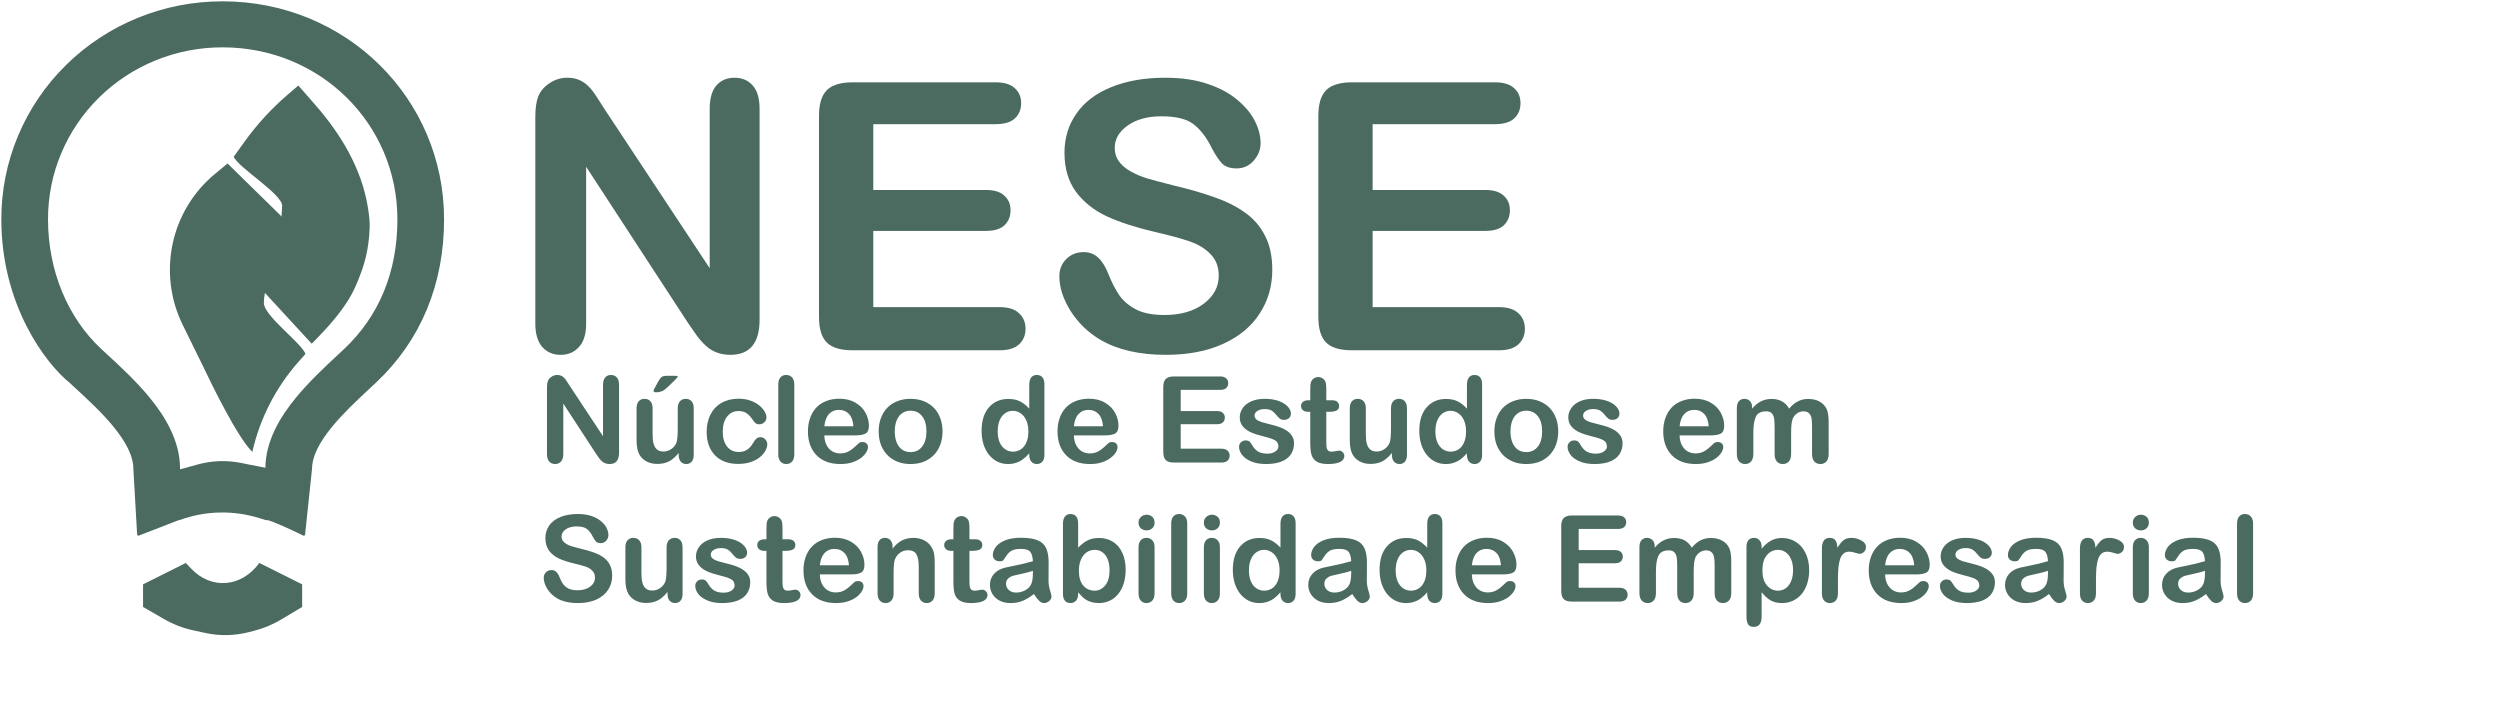
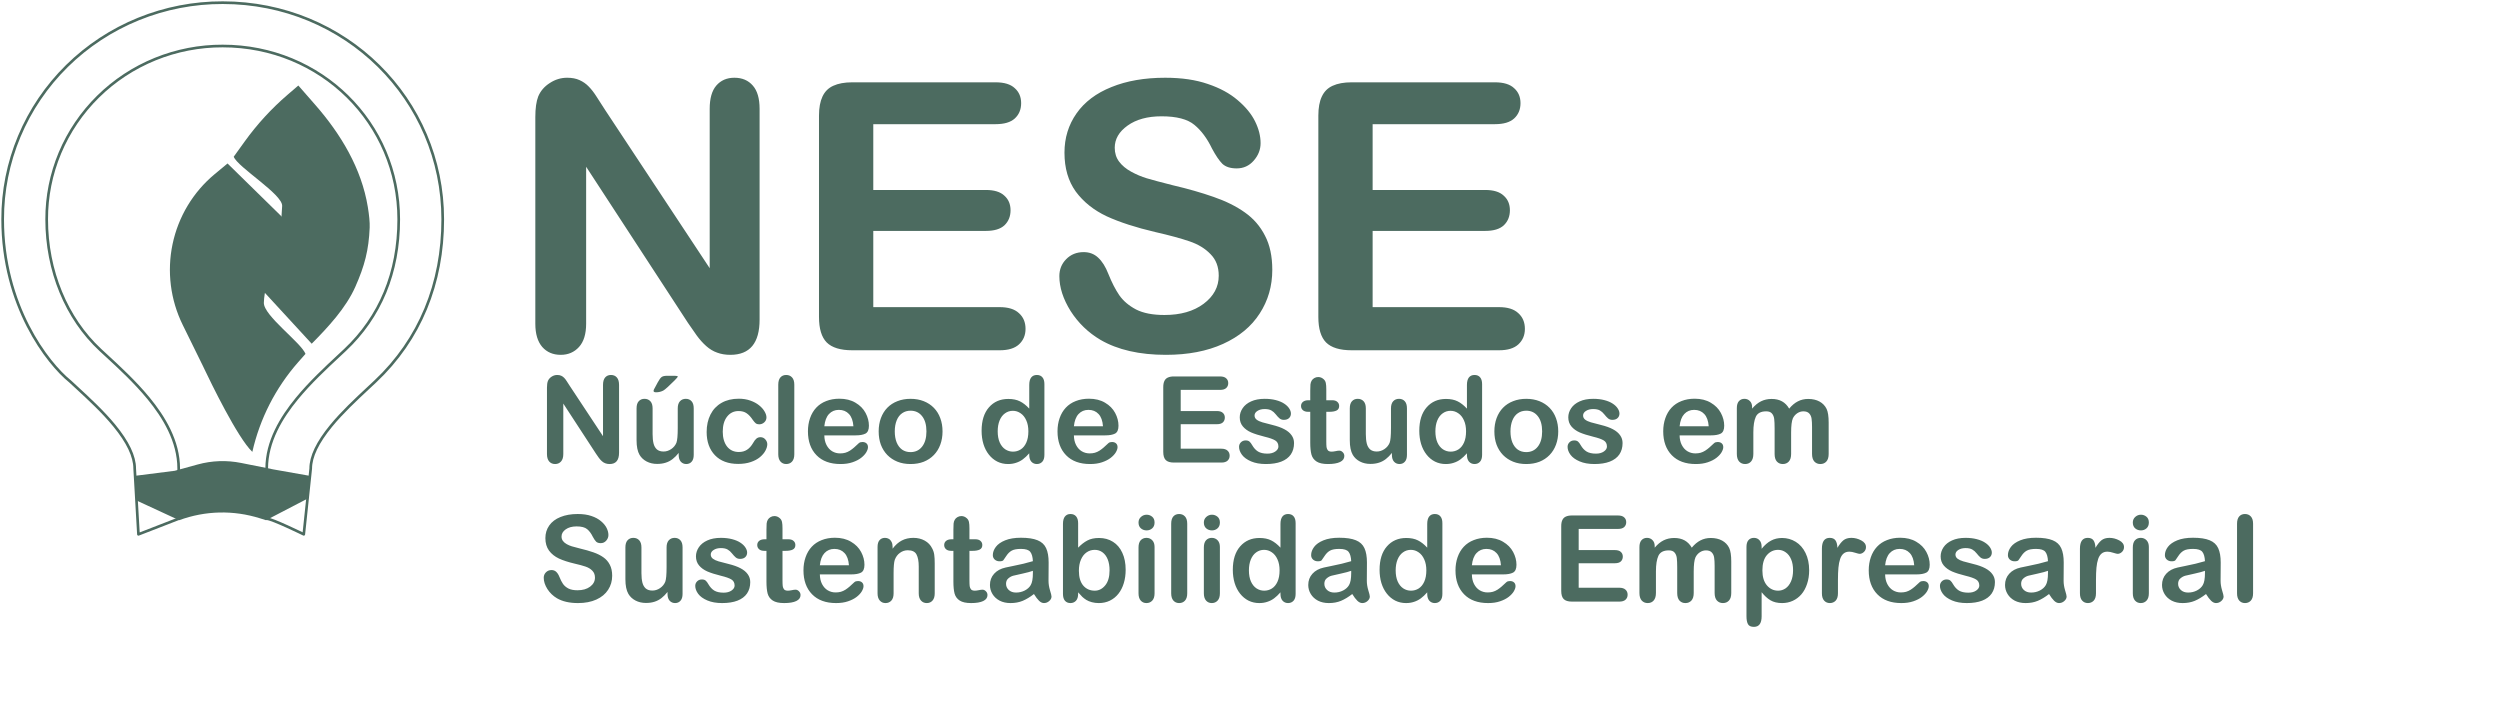
<svg xmlns="http://www.w3.org/2000/svg" width="935" height="265" viewBox="0 0 935 265" fill="none">
  <path d="M226.393 41.244L265.426 100.307V40.697C265.426 36.824 266.246 33.93 267.887 32.016C269.573 30.056 271.829 29.076 274.654 29.076C277.571 29.076 279.872 30.056 281.559 32.016C283.245 33.93 284.088 36.824 284.088 40.697V119.516C284.088 128.311 280.442 132.709 273.15 132.709C271.327 132.709 269.687 132.436 268.229 131.889C266.77 131.387 265.403 130.567 264.127 129.428C262.851 128.288 261.666 126.967 260.572 125.463C259.479 123.913 258.385 122.341 257.291 120.746L219.215 62.367V121.088C219.215 124.916 218.326 127.81 216.549 129.77C214.771 131.729 212.493 132.709 209.713 132.709C206.842 132.709 204.54 131.729 202.809 129.77C201.077 127.764 200.211 124.87 200.211 121.088V43.773C200.211 40.492 200.576 37.917 201.305 36.049C202.171 33.998 203.606 32.335 205.611 31.059C207.617 29.737 209.781 29.076 212.105 29.076C213.928 29.076 215.478 29.372 216.754 29.965C218.076 30.557 219.215 31.355 220.172 32.357C221.174 33.36 222.177 34.659 223.18 36.254C224.228 37.849 225.299 39.512 226.393 41.244ZM372.34 46.44H326.607V71.049H368.717C371.816 71.049 374.117 71.755 375.621 73.168C377.171 74.535 377.945 76.358 377.945 78.637C377.945 80.915 377.193 82.784 375.689 84.242C374.186 85.655 371.861 86.361 368.717 86.361H326.607V114.867H373.912C377.102 114.867 379.495 115.619 381.09 117.123C382.73 118.581 383.551 120.541 383.551 123.002C383.551 125.372 382.73 127.309 381.09 128.812C379.495 130.271 377.102 131 373.912 131H318.746C314.326 131 311.135 130.02 309.176 128.061C307.262 126.101 306.305 122.934 306.305 118.559V43.227C306.305 40.31 306.738 37.94 307.604 36.117C308.469 34.249 309.814 32.904 311.637 32.084C313.505 31.218 315.875 30.785 318.746 30.785H372.34C375.576 30.785 377.968 31.514 379.518 32.973C381.113 34.385 381.91 36.254 381.91 38.578C381.91 40.948 381.113 42.862 379.518 44.32C377.968 45.733 375.576 46.44 372.34 46.44ZM475.836 100.922C475.836 106.983 474.264 112.429 471.119 117.26C468.02 122.09 463.463 125.873 457.447 128.607C451.432 131.342 444.299 132.709 436.051 132.709C426.161 132.709 418.004 130.84 411.578 127.104C407.021 124.415 403.307 120.837 400.436 116.371C397.61 111.859 396.197 107.484 396.197 103.246C396.197 100.785 397.04 98.689 398.727 96.957C400.458 95.18 402.646 94.291 405.289 94.291C407.431 94.291 409.231 94.975 410.689 96.342C412.193 97.709 413.469 99.737 414.518 102.426C415.794 105.616 417.161 108.282 418.619 110.424C420.123 112.566 422.219 114.343 424.908 115.756C427.597 117.123 431.129 117.807 435.504 117.807C441.52 117.807 446.396 116.417 450.133 113.637C453.915 110.811 455.807 107.302 455.807 103.109C455.807 99.783 454.781 97.094 452.73 95.043C450.725 92.947 448.105 91.352 444.869 90.258C441.679 89.164 437.395 88.002 432.018 86.772C424.817 85.085 418.779 83.126 413.902 80.893C409.072 78.614 405.221 75.538 402.35 71.664C399.524 67.745 398.111 62.891 398.111 57.103C398.111 51.589 399.615 46.69 402.623 42.406C405.631 38.122 409.983 34.841 415.68 32.562C421.376 30.238 428.076 29.076 435.777 29.076C441.93 29.076 447.239 29.851 451.705 31.4C456.217 32.904 459.954 34.932 462.916 37.484C465.878 39.991 468.043 42.634 469.41 45.414C470.777 48.194 471.461 50.906 471.461 53.549C471.461 55.964 470.595 58.152 468.863 60.111C467.177 62.025 465.058 62.982 462.506 62.982C460.182 62.982 458.404 62.413 457.174 61.273C455.989 60.089 454.69 58.175 453.277 55.531C451.454 51.749 449.267 48.809 446.715 46.713C444.163 44.571 440.061 43.5 434.41 43.5C429.169 43.5 424.931 44.662 421.695 46.986C418.505 49.265 416.91 52.022 416.91 55.258C416.91 57.263 417.457 58.995 418.551 60.453C419.645 61.911 421.148 63.165 423.062 64.213C424.977 65.261 426.913 66.081 428.873 66.674C430.833 67.266 434.068 68.132 438.58 69.272C444.231 70.593 449.335 72.051 453.893 73.647C458.495 75.242 462.392 77.178 465.582 79.457C468.818 81.736 471.324 84.63 473.102 88.139C474.924 91.602 475.836 95.863 475.836 100.922ZM559.098 46.44H513.365V71.049H555.475C558.574 71.049 560.875 71.755 562.379 73.168C563.928 74.535 564.703 76.358 564.703 78.637C564.703 80.915 563.951 82.784 562.447 84.242C560.943 85.655 558.619 86.361 555.475 86.361H513.365V114.867H560.67C563.86 114.867 566.253 115.619 567.848 117.123C569.488 118.581 570.309 120.541 570.309 123.002C570.309 125.372 569.488 127.309 567.848 128.812C566.253 130.271 563.86 131 560.67 131H505.504C501.083 131 497.893 130.02 495.934 128.061C494.02 126.101 493.062 122.934 493.062 118.559V43.227C493.062 40.31 493.495 37.94 494.361 36.117C495.227 34.249 496.572 32.904 498.395 32.084C500.263 31.218 502.633 30.785 505.504 30.785H559.098C562.333 30.785 564.726 31.514 566.275 32.973C567.87 34.385 568.668 36.254 568.668 38.578C568.668 40.948 567.87 42.862 566.275 44.32C564.726 45.733 562.333 46.44 559.098 46.44Z" fill="#4C6B60" />
  <path d="M212.981 144.15L225.527 163.134V143.974C225.527 142.729 225.791 141.799 226.318 141.184C226.86 140.554 227.585 140.239 228.494 140.239C229.431 140.239 230.171 140.554 230.713 141.184C231.255 141.799 231.526 142.729 231.526 143.974V169.309C231.526 172.136 230.354 173.549 228.01 173.549C227.424 173.549 226.897 173.461 226.428 173.286C225.959 173.125 225.52 172.861 225.11 172.495C224.7 172.128 224.319 171.704 223.967 171.22C223.616 170.722 223.264 170.217 222.913 169.704L210.674 150.939V169.814C210.674 171.044 210.388 171.975 209.817 172.604C209.246 173.234 208.513 173.549 207.62 173.549C206.697 173.549 205.957 173.234 205.4 172.604C204.844 171.96 204.565 171.03 204.565 169.814V144.963C204.565 143.908 204.683 143.081 204.917 142.48C205.195 141.821 205.657 141.286 206.301 140.876C206.946 140.451 207.642 140.239 208.389 140.239C208.975 140.239 209.473 140.334 209.883 140.524C210.308 140.715 210.674 140.971 210.981 141.293C211.304 141.616 211.626 142.033 211.948 142.546C212.285 143.059 212.629 143.593 212.981 144.15ZM253.828 170.166V169.396C253.11 170.305 252.356 171.066 251.565 171.682C250.774 172.297 249.91 172.751 248.972 173.044C248.035 173.352 246.965 173.505 245.764 173.505C244.314 173.505 243.01 173.205 241.853 172.604C240.71 172.004 239.824 171.176 239.194 170.122C238.447 168.847 238.074 167.016 238.074 164.628V152.741C238.074 151.54 238.345 150.646 238.887 150.061C239.429 149.46 240.146 149.16 241.04 149.16C241.948 149.16 242.681 149.46 243.237 150.061C243.794 150.661 244.072 151.555 244.072 152.741V162.343C244.072 163.735 244.189 164.907 244.424 165.859C244.658 166.796 245.076 167.536 245.676 168.078C246.292 168.605 247.119 168.869 248.159 168.869C249.17 168.869 250.122 168.569 251.016 167.968C251.909 167.368 252.561 166.584 252.971 165.617C253.308 164.768 253.477 162.907 253.477 160.036V152.741C253.477 151.555 253.755 150.661 254.312 150.061C254.868 149.46 255.593 149.16 256.487 149.16C257.38 149.16 258.098 149.46 258.64 150.061C259.182 150.646 259.453 151.54 259.453 152.741V170.122C259.453 171.264 259.189 172.121 258.662 172.692C258.149 173.264 257.483 173.549 256.663 173.549C255.842 173.549 255.161 173.256 254.619 172.67C254.092 172.07 253.828 171.235 253.828 170.166ZM249.412 140.546H252.378C253.125 140.546 253.499 140.656 253.499 140.876C253.499 140.993 253.088 141.469 252.268 142.304C251.448 143.139 250.62 143.938 249.785 144.699C248.95 145.461 248.372 145.922 248.049 146.083C247.214 146.508 246.321 146.721 245.369 146.721C244.739 146.721 244.424 146.538 244.424 146.171C244.424 145.922 244.614 145.49 244.995 144.875L245.984 143.029C246.555 141.96 247.053 141.279 247.478 140.986C247.903 140.693 248.547 140.546 249.412 140.546ZM286.963 166.123C286.963 166.87 286.736 167.668 286.282 168.518C285.842 169.367 285.161 170.18 284.238 170.957C283.33 171.718 282.18 172.333 280.789 172.802C279.397 173.271 277.83 173.505 276.086 173.505C272.38 173.505 269.487 172.429 267.407 170.275C265.327 168.107 264.287 165.207 264.287 161.574C264.287 159.113 264.763 156.938 265.715 155.048C266.667 153.159 268.044 151.701 269.846 150.676C271.648 149.636 273.801 149.116 276.306 149.116C277.859 149.116 279.28 149.343 280.569 149.797C281.873 150.251 282.971 150.837 283.865 151.555C284.773 152.272 285.461 153.042 285.93 153.862C286.414 154.667 286.655 155.422 286.655 156.125C286.655 156.843 286.384 157.451 285.842 157.949C285.315 158.447 284.67 158.696 283.909 158.696C283.411 158.696 282.993 158.571 282.656 158.322C282.334 158.059 281.968 157.641 281.558 157.07C280.825 155.957 280.056 155.122 279.25 154.565C278.459 154.008 277.449 153.73 276.218 153.73C274.446 153.73 273.018 154.426 271.934 155.817C270.85 157.194 270.308 159.084 270.308 161.486C270.308 162.614 270.447 163.654 270.725 164.606C271.003 165.544 271.406 166.35 271.934 167.023C272.461 167.683 273.098 168.188 273.845 168.54C274.592 168.876 275.413 169.045 276.306 169.045C277.507 169.045 278.533 168.767 279.382 168.21C280.247 167.653 281.008 166.804 281.667 165.661C282.034 164.987 282.429 164.46 282.854 164.079C283.279 163.698 283.799 163.508 284.414 163.508C285.146 163.508 285.754 163.786 286.238 164.343C286.721 164.899 286.963 165.493 286.963 166.123ZM291.072 169.902V143.886C291.072 142.685 291.335 141.777 291.863 141.162C292.405 140.546 293.13 140.239 294.038 140.239C294.946 140.239 295.679 140.546 296.235 141.162C296.792 141.762 297.07 142.67 297.07 143.886V169.902C297.07 171.118 296.785 172.033 296.213 172.648C295.657 173.249 294.932 173.549 294.038 173.549C293.159 173.549 292.441 173.234 291.885 172.604C291.343 171.975 291.072 171.074 291.072 169.902ZM320.032 162.827H308.298C308.313 164.189 308.584 165.39 309.111 166.43C309.653 167.47 310.364 168.254 311.243 168.781C312.136 169.309 313.118 169.572 314.187 169.572C314.905 169.572 315.557 169.492 316.143 169.331C316.743 169.155 317.322 168.891 317.878 168.54C318.435 168.173 318.948 167.785 319.417 167.375C319.885 166.965 320.493 166.408 321.24 165.705C321.548 165.441 321.987 165.31 322.559 165.31C323.174 165.31 323.672 165.478 324.053 165.815C324.434 166.152 324.624 166.628 324.624 167.243C324.624 167.785 324.412 168.422 323.987 169.155C323.562 169.873 322.917 170.568 322.053 171.242C321.204 171.901 320.127 172.451 318.823 172.89C317.534 173.33 316.047 173.549 314.363 173.549C310.51 173.549 307.515 172.451 305.376 170.253C303.237 168.056 302.168 165.075 302.168 161.311C302.168 159.538 302.432 157.897 302.959 156.389C303.486 154.865 304.255 153.562 305.266 152.478C306.277 151.394 307.522 150.566 309.001 149.995C310.481 149.409 312.122 149.116 313.923 149.116C316.267 149.116 318.274 149.614 319.944 150.61C321.628 151.591 322.888 152.866 323.723 154.433C324.558 156 324.976 157.597 324.976 159.223C324.976 160.732 324.543 161.713 323.679 162.167C322.815 162.607 321.599 162.827 320.032 162.827ZM308.298 159.421H319.175C319.028 157.37 318.472 155.839 317.505 154.829C316.553 153.803 315.293 153.291 313.726 153.291C312.231 153.291 311.001 153.811 310.034 154.851C309.082 155.876 308.503 157.399 308.298 159.421ZM352.507 161.354C352.507 163.142 352.229 164.79 351.672 166.298C351.116 167.807 350.31 169.104 349.255 170.188C348.201 171.271 346.941 172.106 345.476 172.692C344.011 173.264 342.363 173.549 340.532 173.549C338.716 173.549 337.083 173.256 335.632 172.67C334.182 172.084 332.922 171.25 331.853 170.166C330.798 169.067 329.993 167.778 329.436 166.298C328.894 164.804 328.623 163.156 328.623 161.354C328.623 159.538 328.901 157.875 329.458 156.367C330.015 154.858 330.813 153.569 331.853 152.5C332.893 151.43 334.153 150.61 335.632 150.039C337.112 149.453 338.745 149.16 340.532 149.16C342.349 149.16 343.997 149.453 345.476 150.039C346.956 150.625 348.223 151.459 349.277 152.543C350.332 153.627 351.13 154.917 351.672 156.411C352.229 157.905 352.507 159.553 352.507 161.354ZM346.487 161.354C346.487 158.908 345.945 157.004 344.861 155.642C343.792 154.279 342.349 153.598 340.532 153.598C339.36 153.598 338.328 153.906 337.434 154.521C336.541 155.122 335.852 156.015 335.369 157.202C334.885 158.388 334.644 159.772 334.644 161.354C334.644 162.922 334.878 164.292 335.347 165.463C335.83 166.635 336.511 167.536 337.39 168.166C338.284 168.781 339.331 169.089 340.532 169.089C342.349 169.089 343.792 168.408 344.861 167.045C345.945 165.668 346.487 163.771 346.487 161.354ZM384.939 170.122V169.528C384.133 170.451 383.335 171.206 382.544 171.792C381.768 172.363 380.918 172.795 379.995 173.088C379.087 173.396 378.091 173.549 377.007 173.549C375.571 173.549 374.238 173.249 373.008 172.648C371.792 172.033 370.737 171.162 369.844 170.034C368.95 168.906 368.269 167.58 367.8 166.057C367.346 164.533 367.119 162.885 367.119 161.113C367.119 157.363 368.035 154.44 369.866 152.346C371.697 150.251 374.106 149.204 377.095 149.204C378.823 149.204 380.281 149.504 381.467 150.104C382.654 150.69 383.811 151.599 384.939 152.829V143.974C384.939 142.744 385.181 141.813 385.664 141.184C386.162 140.554 386.865 140.239 387.773 140.239C388.682 140.239 389.377 140.532 389.861 141.118C390.359 141.689 390.608 142.539 390.608 143.667V170.122C390.608 171.264 390.344 172.121 389.817 172.692C389.29 173.264 388.608 173.549 387.773 173.549C386.953 173.549 386.272 173.256 385.73 172.67C385.203 172.07 384.939 171.22 384.939 170.122ZM373.14 161.311C373.14 162.937 373.389 164.321 373.887 165.463C374.399 166.606 375.095 167.47 375.974 168.056C376.853 168.627 377.812 168.913 378.853 168.913C379.907 168.913 380.867 168.642 381.731 168.1C382.61 167.543 383.306 166.701 383.818 165.573C384.346 164.431 384.609 163.01 384.609 161.311C384.609 159.714 384.346 158.344 383.818 157.202C383.306 156.044 382.603 155.166 381.709 154.565C380.83 153.95 379.863 153.642 378.809 153.642C377.71 153.642 376.729 153.957 375.864 154.587C375 155.202 374.326 156.096 373.843 157.268C373.374 158.425 373.14 159.772 373.14 161.311ZM413.372 162.827H401.638C401.653 164.189 401.924 165.39 402.451 166.43C402.993 167.47 403.704 168.254 404.583 168.781C405.476 169.309 406.458 169.572 407.527 169.572C408.245 169.572 408.896 169.492 409.482 169.331C410.083 169.155 410.662 168.891 411.218 168.54C411.775 168.173 412.288 167.785 412.756 167.375C413.225 166.965 413.833 166.408 414.58 165.705C414.888 165.441 415.327 165.31 415.898 165.31C416.514 165.31 417.012 165.478 417.393 165.815C417.773 166.152 417.964 166.628 417.964 167.243C417.964 167.785 417.751 168.422 417.327 169.155C416.902 169.873 416.257 170.568 415.393 171.242C414.543 171.901 413.467 172.451 412.163 172.89C410.874 173.33 409.387 173.549 407.703 173.549C403.85 173.549 400.854 172.451 398.716 170.253C396.577 168.056 395.508 165.075 395.508 161.311C395.508 159.538 395.771 157.897 396.299 156.389C396.826 154.865 397.595 153.562 398.606 152.478C399.617 151.394 400.862 150.566 402.341 149.995C403.821 149.409 405.461 149.116 407.263 149.116C409.607 149.116 411.614 149.614 413.284 150.61C414.968 151.591 416.228 152.866 417.063 154.433C417.898 156 418.315 157.597 418.315 159.223C418.315 160.732 417.883 161.713 417.019 162.167C416.155 162.607 414.939 162.827 413.372 162.827ZM401.638 159.421H412.515C412.368 157.37 411.812 155.839 410.845 154.829C409.893 153.803 408.633 153.291 407.065 153.291C405.571 153.291 404.341 153.811 403.374 154.851C402.422 155.876 401.843 157.399 401.638 159.421ZM456.284 145.82H441.584V153.73H455.12C456.116 153.73 456.855 153.957 457.339 154.411C457.837 154.851 458.086 155.437 458.086 156.169C458.086 156.901 457.844 157.502 457.361 157.971C456.877 158.425 456.13 158.652 455.12 158.652H441.584V167.814H456.79C457.815 167.814 458.584 168.056 459.097 168.54C459.624 169.008 459.888 169.638 459.888 170.429C459.888 171.191 459.624 171.813 459.097 172.297C458.584 172.766 457.815 173 456.79 173H439.058C437.637 173 436.611 172.685 435.981 172.055C435.366 171.425 435.059 170.407 435.059 169.001V144.787C435.059 143.85 435.198 143.088 435.476 142.502C435.754 141.901 436.187 141.469 436.772 141.206C437.373 140.927 438.135 140.788 439.058 140.788H456.284C457.324 140.788 458.093 141.022 458.591 141.491C459.104 141.945 459.36 142.546 459.36 143.293C459.36 144.055 459.104 144.67 458.591 145.139C458.093 145.593 457.324 145.82 456.284 145.82ZM483.97 165.705C483.97 167.36 483.567 168.781 482.761 169.968C481.956 171.14 480.762 172.033 479.18 172.648C477.612 173.249 475.701 173.549 473.445 173.549C471.292 173.549 469.446 173.22 467.908 172.561C466.37 171.901 465.234 171.081 464.502 170.1C463.77 169.104 463.403 168.107 463.403 167.111C463.403 166.452 463.638 165.888 464.106 165.419C464.575 164.951 465.168 164.716 465.886 164.716C466.516 164.716 467 164.87 467.336 165.178C467.673 165.485 467.996 165.917 468.303 166.474C468.918 167.543 469.651 168.342 470.5 168.869C471.365 169.396 472.537 169.66 474.016 169.66C475.217 169.66 476.199 169.396 476.96 168.869C477.737 168.327 478.125 167.712 478.125 167.023C478.125 165.969 477.722 165.2 476.917 164.716C476.125 164.233 474.814 163.771 472.983 163.332C470.918 162.819 469.233 162.285 467.93 161.728C466.641 161.157 465.608 160.41 464.832 159.487C464.055 158.564 463.667 157.429 463.667 156.081C463.667 154.88 464.026 153.745 464.744 152.675C465.461 151.606 466.516 150.756 467.908 150.126C469.314 149.482 471.006 149.16 472.983 149.16C474.536 149.16 475.928 149.321 477.158 149.643C478.403 149.965 479.436 150.397 480.256 150.939C481.091 151.481 481.721 152.082 482.146 152.741C482.585 153.4 482.805 154.045 482.805 154.675C482.805 155.363 482.571 155.927 482.102 156.367C481.648 156.806 480.996 157.026 480.146 157.026C479.531 157.026 479.004 156.85 478.564 156.499C478.14 156.147 477.649 155.62 477.092 154.917C476.638 154.331 476.104 153.862 475.488 153.51C474.873 153.159 474.038 152.983 472.983 152.983C471.899 152.983 470.999 153.217 470.281 153.686C469.563 154.14 469.204 154.711 469.204 155.4C469.204 156.03 469.468 156.55 469.995 156.96C470.522 157.355 471.233 157.685 472.126 157.949C473.02 158.212 474.25 158.535 475.818 158.916C477.678 159.37 479.194 159.912 480.366 160.542C481.553 161.171 482.446 161.918 483.047 162.783C483.662 163.632 483.97 164.606 483.97 165.705ZM489.375 149.687H490.034V146.083C490.034 145.117 490.056 144.362 490.1 143.82C490.159 143.264 490.305 142.788 490.54 142.392C490.774 141.982 491.111 141.652 491.55 141.403C491.99 141.14 492.48 141.008 493.022 141.008C493.784 141.008 494.473 141.293 495.088 141.865C495.498 142.246 495.754 142.714 495.857 143.271C495.974 143.813 496.033 144.589 496.033 145.6V149.687H498.23C499.08 149.687 499.724 149.892 500.164 150.302C500.618 150.698 500.845 151.21 500.845 151.84C500.845 152.646 500.522 153.21 499.878 153.532C499.248 153.854 498.34 154.016 497.153 154.016H496.033V165.046C496.033 165.983 496.062 166.708 496.121 167.221C496.194 167.719 496.37 168.129 496.648 168.452C496.941 168.759 497.41 168.913 498.054 168.913C498.406 168.913 498.882 168.854 499.482 168.737C500.083 168.605 500.552 168.54 500.889 168.54C501.372 168.54 501.804 168.737 502.185 169.133C502.581 169.514 502.778 169.99 502.778 170.561C502.778 171.528 502.251 172.268 501.196 172.78C500.142 173.293 498.625 173.549 496.648 173.549C494.773 173.549 493.352 173.234 492.385 172.604C491.418 171.975 490.781 171.103 490.474 169.99C490.181 168.876 490.034 167.39 490.034 165.529V154.016H489.243C488.379 154.016 487.72 153.811 487.266 153.4C486.812 152.99 486.584 152.47 486.584 151.84C486.584 151.21 486.819 150.698 487.288 150.302C487.771 149.892 488.467 149.687 489.375 149.687ZM520.576 170.166V169.396C519.858 170.305 519.104 171.066 518.313 171.682C517.522 172.297 516.658 172.751 515.72 173.044C514.783 173.352 513.713 173.505 512.512 173.505C511.062 173.505 509.758 173.205 508.601 172.604C507.458 172.004 506.572 171.176 505.942 170.122C505.195 168.847 504.822 167.016 504.822 164.628V152.741C504.822 151.54 505.093 150.646 505.635 150.061C506.177 149.46 506.895 149.16 507.788 149.16C508.696 149.16 509.429 149.46 509.985 150.061C510.542 150.661 510.82 151.555 510.82 152.741V162.343C510.82 163.735 510.938 164.907 511.172 165.859C511.406 166.796 511.824 167.536 512.424 168.078C513.04 168.605 513.867 168.869 514.907 168.869C515.918 168.869 516.87 168.569 517.764 167.968C518.657 167.368 519.309 166.584 519.719 165.617C520.056 164.768 520.225 162.907 520.225 160.036V152.741C520.225 151.555 520.503 150.661 521.06 150.061C521.616 149.46 522.341 149.16 523.235 149.16C524.128 149.16 524.846 149.46 525.388 150.061C525.93 150.646 526.201 151.54 526.201 152.741V170.122C526.201 171.264 525.938 172.121 525.41 172.692C524.897 173.264 524.231 173.549 523.411 173.549C522.59 173.549 521.909 173.256 521.367 172.67C520.84 172.07 520.576 171.235 520.576 170.166ZM548.635 170.122V169.528C547.83 170.451 547.031 171.206 546.24 171.792C545.464 172.363 544.614 172.795 543.691 173.088C542.783 173.396 541.787 173.549 540.703 173.549C539.268 173.549 537.935 173.249 536.704 172.648C535.488 172.033 534.434 171.162 533.54 170.034C532.646 168.906 531.965 167.58 531.497 166.057C531.042 164.533 530.815 162.885 530.815 161.113C530.815 157.363 531.731 154.44 533.562 152.346C535.393 150.251 537.803 149.204 540.791 149.204C542.52 149.204 543.977 149.504 545.164 150.104C546.35 150.69 547.507 151.599 548.635 152.829V143.974C548.635 142.744 548.877 141.813 549.36 141.184C549.858 140.554 550.562 140.239 551.47 140.239C552.378 140.239 553.074 140.532 553.557 141.118C554.055 141.689 554.304 142.539 554.304 143.667V170.122C554.304 171.264 554.041 172.121 553.513 172.692C552.986 173.264 552.305 173.549 551.47 173.549C550.649 173.549 549.968 173.256 549.426 172.67C548.899 172.07 548.635 171.22 548.635 170.122ZM536.836 161.311C536.836 162.937 537.085 164.321 537.583 165.463C538.096 166.606 538.792 167.47 539.67 168.056C540.549 168.627 541.509 168.913 542.549 168.913C543.604 168.913 544.563 168.642 545.427 168.1C546.306 167.543 547.002 166.701 547.515 165.573C548.042 164.431 548.306 163.01 548.306 161.311C548.306 159.714 548.042 158.344 547.515 157.202C547.002 156.044 546.299 155.166 545.405 154.565C544.526 153.95 543.56 153.642 542.505 153.642C541.406 153.642 540.425 153.957 539.561 154.587C538.696 155.202 538.022 156.096 537.539 157.268C537.07 158.425 536.836 159.772 536.836 161.311ZM582.781 161.354C582.781 163.142 582.502 164.79 581.946 166.298C581.389 167.807 580.583 169.104 579.529 170.188C578.474 171.271 577.214 172.106 575.75 172.692C574.285 173.264 572.637 173.549 570.806 173.549C568.989 173.549 567.356 173.256 565.906 172.67C564.456 172.084 563.196 171.25 562.126 170.166C561.072 169.067 560.266 167.778 559.709 166.298C559.167 164.804 558.896 163.156 558.896 161.354C558.896 159.538 559.175 157.875 559.731 156.367C560.288 154.858 561.086 153.569 562.126 152.5C563.167 151.43 564.426 150.61 565.906 150.039C567.385 149.453 569.019 149.16 570.806 149.16C572.622 149.16 574.27 149.453 575.75 150.039C577.229 150.625 578.496 151.459 579.551 152.543C580.605 153.627 581.404 154.917 581.946 156.411C582.502 157.905 582.781 159.553 582.781 161.354ZM576.76 161.354C576.76 158.908 576.218 157.004 575.134 155.642C574.065 154.279 572.622 153.598 570.806 153.598C569.634 153.598 568.601 153.906 567.708 154.521C566.814 155.122 566.125 156.015 565.642 157.202C565.159 158.388 564.917 159.772 564.917 161.354C564.917 162.922 565.151 164.292 565.62 165.463C566.104 166.635 566.785 167.536 567.664 168.166C568.557 168.781 569.604 169.089 570.806 169.089C572.622 169.089 574.065 168.408 575.134 167.045C576.218 165.668 576.76 163.771 576.76 161.354ZM606.841 165.705C606.841 167.36 606.438 168.781 605.632 169.968C604.827 171.14 603.633 172.033 602.051 172.648C600.483 173.249 598.572 173.549 596.316 173.549C594.163 173.549 592.317 173.22 590.779 172.561C589.241 171.901 588.105 171.081 587.373 170.1C586.641 169.104 586.274 168.107 586.274 167.111C586.274 166.452 586.509 165.888 586.978 165.419C587.446 164.951 588.04 164.716 588.757 164.716C589.387 164.716 589.871 164.87 590.208 165.178C590.544 165.485 590.867 165.917 591.174 166.474C591.79 167.543 592.522 168.342 593.372 168.869C594.236 169.396 595.408 169.66 596.887 169.66C598.088 169.66 599.07 169.396 599.832 168.869C600.608 168.327 600.996 167.712 600.996 167.023C600.996 165.969 600.593 165.2 599.788 164.716C598.997 164.233 597.686 163.771 595.854 163.332C593.789 162.819 592.104 162.285 590.801 161.728C589.512 161.157 588.479 160.41 587.703 159.487C586.926 158.564 586.538 157.429 586.538 156.081C586.538 154.88 586.897 153.745 587.615 152.675C588.333 151.606 589.387 150.756 590.779 150.126C592.185 149.482 593.877 149.16 595.854 149.16C597.407 149.16 598.799 149.321 600.029 149.643C601.274 149.965 602.307 150.397 603.127 150.939C603.962 151.481 604.592 152.082 605.017 152.741C605.457 153.4 605.676 154.045 605.676 154.675C605.676 155.363 605.442 155.927 604.973 156.367C604.519 156.806 603.867 157.026 603.018 157.026C602.402 157.026 601.875 156.85 601.436 156.499C601.011 156.147 600.52 155.62 599.963 154.917C599.509 154.331 598.975 153.862 598.359 153.51C597.744 153.159 596.909 152.983 595.854 152.983C594.771 152.983 593.87 153.217 593.152 153.686C592.434 154.14 592.075 154.711 592.075 155.4C592.075 156.03 592.339 156.55 592.866 156.96C593.394 157.355 594.104 157.685 594.998 157.949C595.891 158.212 597.122 158.535 598.689 158.916C600.549 159.37 602.065 159.912 603.237 160.542C604.424 161.171 605.317 161.918 605.918 162.783C606.533 163.632 606.841 164.606 606.841 165.705ZM639.91 162.827H628.176C628.191 164.189 628.462 165.39 628.989 166.43C629.531 167.47 630.242 168.254 631.121 168.781C632.014 169.309 632.996 169.572 634.065 169.572C634.783 169.572 635.435 169.492 636.021 169.331C636.621 169.155 637.2 168.891 637.756 168.54C638.313 168.173 638.826 167.785 639.294 167.375C639.763 166.965 640.371 166.408 641.118 165.705C641.426 165.441 641.865 165.31 642.437 165.31C643.052 165.31 643.55 165.478 643.931 165.815C644.312 166.152 644.502 166.628 644.502 167.243C644.502 167.785 644.29 168.422 643.865 169.155C643.44 169.873 642.795 170.568 641.931 171.242C641.082 171.901 640.005 172.451 638.701 172.89C637.412 173.33 635.925 173.549 634.241 173.549C630.388 173.549 627.393 172.451 625.254 170.253C623.115 168.056 622.046 165.075 622.046 161.311C622.046 159.538 622.31 157.897 622.837 156.389C623.364 154.865 624.133 153.562 625.144 152.478C626.155 151.394 627.4 150.566 628.879 149.995C630.359 149.409 632 149.116 633.801 149.116C636.145 149.116 638.152 149.614 639.822 150.61C641.506 151.591 642.766 152.866 643.601 154.433C644.436 156 644.854 157.597 644.854 159.223C644.854 160.732 644.421 161.713 643.557 162.167C642.693 162.607 641.477 162.827 639.91 162.827ZM628.176 159.421H639.053C638.906 157.37 638.35 155.839 637.383 154.829C636.431 153.803 635.171 153.291 633.604 153.291C632.109 153.291 630.879 153.811 629.912 154.851C628.96 155.876 628.381 157.399 628.176 159.421ZM669.88 161.794V169.77C669.88 171.03 669.595 171.975 669.023 172.604C668.452 173.234 667.698 173.549 666.76 173.549C665.852 173.549 665.112 173.234 664.541 172.604C663.984 171.975 663.706 171.03 663.706 169.77V160.212C663.706 158.703 663.655 157.531 663.552 156.696C663.45 155.861 663.171 155.18 662.717 154.653C662.263 154.111 661.545 153.84 660.564 153.84C658.601 153.84 657.305 154.514 656.675 155.861C656.06 157.209 655.752 159.143 655.752 161.662V169.77C655.752 171.015 655.466 171.96 654.895 172.604C654.338 173.234 653.599 173.549 652.676 173.549C651.768 173.549 651.021 173.234 650.435 172.604C649.863 171.96 649.578 171.015 649.578 169.77V152.609C649.578 151.481 649.834 150.625 650.347 150.039C650.874 149.453 651.562 149.16 652.412 149.16C653.232 149.16 653.914 149.438 654.456 149.995C655.012 150.537 655.291 151.291 655.291 152.258V152.829C656.331 151.584 657.444 150.668 658.63 150.083C659.817 149.497 661.135 149.204 662.585 149.204C664.094 149.204 665.391 149.504 666.475 150.104C667.559 150.705 668.452 151.613 669.155 152.829C670.166 151.599 671.25 150.69 672.407 150.104C673.564 149.504 674.846 149.204 676.252 149.204C677.893 149.204 679.307 149.526 680.493 150.17C681.68 150.815 682.566 151.738 683.152 152.939C683.665 154.023 683.921 155.729 683.921 158.059V169.77C683.921 171.03 683.635 171.975 683.064 172.604C682.493 173.234 681.738 173.549 680.801 173.549C679.893 173.549 679.146 173.234 678.56 172.604C677.988 171.96 677.703 171.015 677.703 169.77V159.685C677.703 158.396 677.644 157.363 677.527 156.586C677.424 155.81 677.131 155.158 676.648 154.631C676.165 154.104 675.432 153.84 674.451 153.84C673.66 153.84 672.905 154.074 672.188 154.543C671.484 155.012 670.935 155.642 670.54 156.433C670.1 157.443 669.88 159.23 669.88 161.794ZM228.955 215.332C228.955 217.28 228.45 219.031 227.439 220.583C226.443 222.136 224.978 223.352 223.044 224.231C221.111 225.11 218.818 225.549 216.167 225.549C212.988 225.549 210.366 224.949 208.301 223.748C206.836 222.883 205.642 221.733 204.719 220.298C203.811 218.848 203.357 217.441 203.357 216.079C203.357 215.288 203.628 214.614 204.17 214.058C204.727 213.486 205.43 213.201 206.279 213.201C206.968 213.201 207.546 213.42 208.015 213.86C208.499 214.299 208.909 214.951 209.246 215.815C209.656 216.841 210.095 217.698 210.564 218.386C211.047 219.075 211.721 219.646 212.585 220.1C213.45 220.54 214.585 220.759 215.991 220.759C217.925 220.759 219.492 220.312 220.693 219.419C221.909 218.511 222.517 217.383 222.517 216.035C222.517 214.966 222.188 214.102 221.528 213.442C220.884 212.769 220.042 212.256 219.001 211.904C217.976 211.553 216.599 211.179 214.871 210.784C212.556 210.242 210.615 209.612 209.048 208.894C207.495 208.162 206.257 207.173 205.334 205.928C204.426 204.668 203.972 203.108 203.972 201.248C203.972 199.475 204.456 197.9 205.422 196.523C206.389 195.146 207.788 194.092 209.619 193.359C211.45 192.612 213.604 192.239 216.079 192.239C218.057 192.239 219.763 192.488 221.199 192.986C222.649 193.469 223.85 194.121 224.802 194.941C225.754 195.747 226.45 196.597 226.89 197.49C227.329 198.384 227.549 199.255 227.549 200.105C227.549 200.881 227.271 201.584 226.714 202.214C226.172 202.83 225.491 203.137 224.67 203.137C223.923 203.137 223.352 202.954 222.957 202.588C222.576 202.207 222.158 201.592 221.704 200.742C221.118 199.526 220.415 198.582 219.595 197.908C218.774 197.219 217.456 196.875 215.64 196.875C213.955 196.875 212.593 197.249 211.553 197.996C210.527 198.728 210.015 199.614 210.015 200.654C210.015 201.299 210.19 201.855 210.542 202.324C210.894 202.793 211.377 203.196 211.992 203.533C212.607 203.87 213.23 204.133 213.86 204.324C214.49 204.514 215.53 204.792 216.98 205.159C218.796 205.583 220.437 206.052 221.902 206.565C223.381 207.078 224.634 207.7 225.659 208.433C226.699 209.165 227.505 210.095 228.076 211.223C228.662 212.336 228.955 213.706 228.955 215.332ZM249.653 222.166V221.396C248.936 222.305 248.181 223.066 247.39 223.682C246.599 224.297 245.735 224.751 244.797 225.044C243.86 225.352 242.791 225.505 241.589 225.505C240.139 225.505 238.835 225.205 237.678 224.604C236.536 224.004 235.649 223.176 235.02 222.122C234.272 220.847 233.899 219.016 233.899 216.628V204.741C233.899 203.54 234.17 202.646 234.712 202.061C235.254 201.46 235.972 201.16 236.865 201.16C237.773 201.16 238.506 201.46 239.062 202.061C239.619 202.661 239.897 203.555 239.897 204.741V214.343C239.897 215.735 240.015 216.907 240.249 217.859C240.483 218.796 240.901 219.536 241.501 220.078C242.117 220.605 242.944 220.869 243.984 220.869C244.995 220.869 245.947 220.569 246.841 219.968C247.734 219.368 248.386 218.584 248.796 217.617C249.133 216.768 249.302 214.907 249.302 212.036V204.741C249.302 203.555 249.58 202.661 250.137 202.061C250.693 201.46 251.418 201.16 252.312 201.16C253.206 201.16 253.923 201.46 254.465 202.061C255.007 202.646 255.278 203.54 255.278 204.741V222.122C255.278 223.264 255.015 224.121 254.487 224.692C253.975 225.264 253.308 225.549 252.488 225.549C251.667 225.549 250.986 225.256 250.444 224.67C249.917 224.07 249.653 223.235 249.653 222.166ZM280.591 217.705C280.591 219.36 280.188 220.781 279.382 221.968C278.577 223.14 277.383 224.033 275.801 224.648C274.233 225.249 272.322 225.549 270.066 225.549C267.913 225.549 266.067 225.22 264.529 224.561C262.991 223.901 261.855 223.081 261.123 222.1C260.391 221.104 260.024 220.107 260.024 219.111C260.024 218.452 260.259 217.888 260.728 217.419C261.196 216.951 261.79 216.716 262.507 216.716C263.137 216.716 263.621 216.87 263.958 217.178C264.294 217.485 264.617 217.917 264.924 218.474C265.54 219.543 266.272 220.342 267.122 220.869C267.986 221.396 269.158 221.66 270.637 221.66C271.838 221.66 272.82 221.396 273.582 220.869C274.358 220.327 274.746 219.712 274.746 219.023C274.746 217.969 274.343 217.2 273.538 216.716C272.747 216.233 271.436 215.771 269.604 215.332C267.539 214.819 265.854 214.285 264.551 213.728C263.262 213.157 262.229 212.41 261.453 211.487C260.676 210.564 260.288 209.429 260.288 208.081C260.288 206.88 260.647 205.745 261.365 204.675C262.083 203.606 263.137 202.756 264.529 202.126C265.935 201.482 267.627 201.16 269.604 201.16C271.157 201.16 272.549 201.321 273.779 201.643C275.024 201.965 276.057 202.397 276.877 202.939C277.712 203.481 278.342 204.082 278.767 204.741C279.207 205.4 279.426 206.045 279.426 206.675C279.426 207.363 279.192 207.927 278.723 208.367C278.269 208.806 277.617 209.026 276.768 209.026C276.152 209.026 275.625 208.85 275.186 208.499C274.761 208.147 274.27 207.62 273.713 206.917C273.259 206.331 272.725 205.862 272.109 205.51C271.494 205.159 270.659 204.983 269.604 204.983C268.521 204.983 267.62 205.217 266.902 205.686C266.184 206.14 265.825 206.711 265.825 207.4C265.825 208.03 266.089 208.55 266.616 208.96C267.144 209.355 267.854 209.685 268.748 209.949C269.641 210.212 270.872 210.535 272.439 210.916C274.299 211.37 275.815 211.912 276.987 212.542C278.174 213.171 279.067 213.918 279.668 214.783C280.283 215.632 280.591 216.606 280.591 217.705ZM285.996 201.687H286.655V198.083C286.655 197.117 286.677 196.362 286.721 195.82C286.78 195.264 286.926 194.788 287.161 194.392C287.395 193.982 287.732 193.652 288.171 193.403C288.611 193.14 289.102 193.008 289.644 193.008C290.405 193.008 291.094 193.293 291.709 193.865C292.119 194.246 292.375 194.714 292.478 195.271C292.595 195.813 292.654 196.589 292.654 197.6V201.687H294.851C295.701 201.687 296.345 201.892 296.785 202.302C297.239 202.698 297.466 203.21 297.466 203.84C297.466 204.646 297.144 205.21 296.499 205.532C295.869 205.854 294.961 206.016 293.774 206.016H292.654V217.046C292.654 217.983 292.683 218.708 292.742 219.221C292.815 219.719 292.991 220.129 293.269 220.452C293.562 220.759 294.031 220.913 294.675 220.913C295.027 220.913 295.503 220.854 296.104 220.737C296.704 220.605 297.173 220.54 297.51 220.54C297.993 220.54 298.425 220.737 298.806 221.133C299.202 221.514 299.399 221.99 299.399 222.561C299.399 223.528 298.872 224.268 297.817 224.78C296.763 225.293 295.247 225.549 293.269 225.549C291.394 225.549 289.973 225.234 289.006 224.604C288.04 223.975 287.402 223.103 287.095 221.99C286.802 220.876 286.655 219.39 286.655 217.529V206.016H285.864C285 206.016 284.341 205.811 283.887 205.4C283.433 204.99 283.206 204.47 283.206 203.84C283.206 203.21 283.44 202.698 283.909 202.302C284.392 201.892 285.088 201.687 285.996 201.687ZM318.362 214.827H306.628C306.643 216.189 306.914 217.39 307.441 218.43C307.983 219.47 308.694 220.254 309.573 220.781C310.466 221.309 311.448 221.572 312.517 221.572C313.235 221.572 313.887 221.492 314.473 221.331C315.073 221.155 315.652 220.891 316.208 220.54C316.765 220.173 317.278 219.785 317.747 219.375C318.215 218.965 318.823 218.408 319.57 217.705C319.878 217.441 320.317 217.31 320.889 217.31C321.504 217.31 322.002 217.478 322.383 217.815C322.764 218.152 322.954 218.628 322.954 219.243C322.954 219.785 322.742 220.422 322.317 221.155C321.892 221.873 321.248 222.568 320.383 223.242C319.534 223.901 318.457 224.451 317.153 224.89C315.864 225.33 314.377 225.549 312.693 225.549C308.84 225.549 305.845 224.451 303.706 222.253C301.567 220.056 300.498 217.075 300.498 213.311C300.498 211.538 300.762 209.897 301.289 208.389C301.816 206.865 302.585 205.562 303.596 204.478C304.607 203.394 305.852 202.566 307.332 201.995C308.811 201.409 310.452 201.116 312.253 201.116C314.597 201.116 316.604 201.614 318.274 202.61C319.958 203.591 321.218 204.866 322.053 206.433C322.888 208 323.306 209.597 323.306 211.223C323.306 212.732 322.874 213.713 322.009 214.167C321.145 214.607 319.929 214.827 318.362 214.827ZM306.628 211.421H317.505C317.358 209.37 316.802 207.839 315.835 206.829C314.883 205.803 313.623 205.291 312.056 205.291C310.562 205.291 309.331 205.811 308.364 206.851C307.412 207.876 306.833 209.399 306.628 211.421ZM333.831 204.478V205.203C334.885 203.811 336.035 202.793 337.28 202.148C338.54 201.489 339.983 201.16 341.609 201.16C343.191 201.16 344.604 201.504 345.85 202.192C347.095 202.881 348.025 203.855 348.64 205.115C349.036 205.847 349.292 206.638 349.409 207.488C349.526 208.337 349.585 209.421 349.585 210.74V221.902C349.585 223.103 349.307 224.011 348.75 224.626C348.208 225.242 347.498 225.549 346.619 225.549C345.725 225.549 345 225.234 344.443 224.604C343.887 223.975 343.608 223.074 343.608 221.902V211.904C343.608 209.927 343.33 208.418 342.773 207.378C342.231 206.323 341.14 205.796 339.5 205.796C338.43 205.796 337.456 206.118 336.577 206.763C335.698 207.393 335.054 208.264 334.644 209.377C334.351 210.271 334.204 211.941 334.204 214.387V221.902C334.204 223.118 333.918 224.033 333.347 224.648C332.791 225.249 332.065 225.549 331.172 225.549C330.308 225.549 329.597 225.234 329.041 224.604C328.484 223.975 328.206 223.074 328.206 221.902V204.565C328.206 203.423 328.455 202.573 328.953 202.017C329.451 201.445 330.132 201.16 330.996 201.16C331.523 201.16 332 201.284 332.424 201.533C332.849 201.782 333.186 202.156 333.435 202.654C333.699 203.152 333.831 203.76 333.831 204.478ZM355.913 201.687H356.572V198.083C356.572 197.117 356.594 196.362 356.638 195.82C356.697 195.264 356.843 194.788 357.078 194.392C357.312 193.982 357.649 193.652 358.088 193.403C358.528 193.14 359.019 193.008 359.561 193.008C360.322 193.008 361.011 193.293 361.626 193.865C362.036 194.246 362.292 194.714 362.395 195.271C362.512 195.813 362.571 196.589 362.571 197.6V201.687H364.768C365.618 201.687 366.262 201.892 366.702 202.302C367.156 202.698 367.383 203.21 367.383 203.84C367.383 204.646 367.061 205.21 366.416 205.532C365.786 205.854 364.878 206.016 363.691 206.016H362.571V217.046C362.571 217.983 362.6 218.708 362.659 219.221C362.732 219.719 362.908 220.129 363.186 220.452C363.479 220.759 363.948 220.913 364.592 220.913C364.944 220.913 365.42 220.854 366.021 220.737C366.621 220.605 367.09 220.54 367.427 220.54C367.91 220.54 368.342 220.737 368.723 221.133C369.119 221.514 369.316 221.99 369.316 222.561C369.316 223.528 368.789 224.268 367.734 224.78C366.68 225.293 365.164 225.549 363.186 225.549C361.311 225.549 359.89 225.234 358.923 224.604C357.957 223.975 357.319 223.103 357.012 221.99C356.719 220.876 356.572 219.39 356.572 217.529V206.016H355.781C354.917 206.016 354.258 205.811 353.804 205.4C353.35 204.99 353.123 204.47 353.123 203.84C353.123 203.21 353.357 202.698 353.826 202.302C354.309 201.892 355.005 201.687 355.913 201.687ZM386.697 222.166C385.247 223.293 383.84 224.143 382.478 224.714C381.13 225.271 379.614 225.549 377.93 225.549C376.392 225.549 375.037 225.249 373.865 224.648C372.708 224.033 371.814 223.206 371.184 222.166C370.554 221.125 370.239 219.998 370.239 218.782C370.239 217.141 370.759 215.742 371.799 214.585C372.839 213.428 374.268 212.651 376.084 212.256C376.465 212.168 377.41 211.97 378.918 211.663C380.427 211.355 381.716 211.077 382.786 210.828C383.87 210.564 385.042 210.249 386.301 209.883C386.228 208.301 385.906 207.144 385.334 206.411C384.778 205.664 383.613 205.291 381.841 205.291C380.317 205.291 379.167 205.503 378.391 205.928C377.629 206.353 376.97 206.99 376.414 207.839C375.872 208.689 375.483 209.253 375.249 209.531C375.029 209.795 374.546 209.927 373.799 209.927C373.125 209.927 372.539 209.714 372.041 209.29C371.558 208.85 371.316 208.293 371.316 207.62C371.316 206.565 371.689 205.54 372.437 204.543C373.184 203.547 374.348 202.727 375.93 202.083C377.512 201.438 379.482 201.116 381.841 201.116C384.478 201.116 386.55 201.431 388.059 202.061C389.568 202.676 390.63 203.657 391.245 205.005C391.875 206.353 392.19 208.14 392.19 210.366C392.19 211.772 392.183 212.966 392.168 213.948C392.168 214.929 392.161 216.021 392.146 217.222C392.146 218.35 392.329 219.529 392.695 220.759C393.076 221.975 393.267 222.759 393.267 223.11C393.267 223.726 392.974 224.29 392.388 224.802C391.816 225.3 391.165 225.549 390.432 225.549C389.817 225.549 389.209 225.264 388.608 224.692C388.008 224.106 387.371 223.264 386.697 222.166ZM386.301 213.486C385.422 213.809 384.141 214.153 382.456 214.519C380.786 214.871 379.629 215.134 378.984 215.31C378.34 215.471 377.725 215.801 377.139 216.299C376.553 216.782 376.26 217.463 376.26 218.342C376.26 219.25 376.604 220.027 377.292 220.671C377.981 221.301 378.882 221.616 379.995 221.616C381.182 221.616 382.273 221.36 383.269 220.847C384.28 220.32 385.02 219.646 385.488 218.826C386.03 217.917 386.301 216.423 386.301 214.343V213.486ZM403.22 195.667V204.829C404.348 203.657 405.498 202.764 406.67 202.148C407.842 201.519 409.292 201.204 411.021 201.204C413.013 201.204 414.756 201.68 416.25 202.632C417.759 203.569 418.923 204.939 419.744 206.741C420.579 208.528 420.996 210.652 420.996 213.113C420.996 214.929 420.762 216.599 420.293 218.123C419.839 219.631 419.172 220.942 418.293 222.056C417.415 223.169 416.345 224.033 415.085 224.648C413.84 225.249 412.463 225.549 410.955 225.549C410.032 225.549 409.16 225.439 408.34 225.22C407.534 225 406.846 224.714 406.274 224.363C405.703 223.997 405.212 223.623 404.802 223.242C404.407 222.861 403.879 222.29 403.22 221.528V222.122C403.22 223.25 402.949 224.106 402.407 224.692C401.865 225.264 401.177 225.549 400.342 225.549C399.492 225.549 398.811 225.264 398.298 224.692C397.8 224.106 397.551 223.25 397.551 222.122V195.93C397.551 194.714 397.793 193.799 398.276 193.184C398.774 192.554 399.463 192.239 400.342 192.239C401.265 192.239 401.975 192.539 402.473 193.14C402.971 193.726 403.22 194.568 403.22 195.667ZM403.506 213.486C403.506 215.874 404.048 217.712 405.132 219.001C406.23 220.276 407.666 220.913 409.438 220.913C410.947 220.913 412.244 220.261 413.328 218.958C414.426 217.639 414.976 215.757 414.976 213.311C414.976 211.729 414.749 210.366 414.294 209.224C413.84 208.081 413.196 207.202 412.361 206.587C411.526 205.957 410.552 205.642 409.438 205.642C408.296 205.642 407.278 205.957 406.384 206.587C405.491 207.202 404.788 208.103 404.275 209.29C403.762 210.461 403.506 211.86 403.506 213.486ZM431.807 204.565V221.902C431.807 223.103 431.521 224.011 430.95 224.626C430.378 225.242 429.653 225.549 428.774 225.549C427.896 225.549 427.178 225.234 426.621 224.604C426.079 223.975 425.808 223.074 425.808 221.902V204.741C425.808 203.555 426.079 202.661 426.621 202.061C427.178 201.46 427.896 201.16 428.774 201.16C429.653 201.16 430.378 201.46 430.95 202.061C431.521 202.661 431.807 203.496 431.807 204.565ZM428.84 198.369C428.005 198.369 427.288 198.113 426.687 197.6C426.101 197.087 425.808 196.362 425.808 195.425C425.808 194.575 426.108 193.879 426.709 193.337C427.324 192.781 428.035 192.502 428.84 192.502C429.617 192.502 430.305 192.751 430.906 193.25C431.506 193.748 431.807 194.473 431.807 195.425C431.807 196.348 431.514 197.073 430.928 197.6C430.342 198.113 429.646 198.369 428.84 198.369ZM438.025 221.902V195.886C438.025 194.685 438.289 193.777 438.816 193.162C439.358 192.546 440.083 192.239 440.991 192.239C441.899 192.239 442.632 192.546 443.188 193.162C443.745 193.762 444.023 194.67 444.023 195.886V221.902C444.023 223.118 443.738 224.033 443.167 224.648C442.61 225.249 441.885 225.549 440.991 225.549C440.112 225.549 439.395 225.234 438.838 224.604C438.296 223.975 438.025 223.074 438.025 221.902ZM456.24 204.565V221.902C456.24 223.103 455.955 224.011 455.383 224.626C454.812 225.242 454.087 225.549 453.208 225.549C452.329 225.549 451.611 225.234 451.055 224.604C450.513 223.975 450.242 223.074 450.242 221.902V204.741C450.242 203.555 450.513 202.661 451.055 202.061C451.611 201.46 452.329 201.16 453.208 201.16C454.087 201.16 454.812 201.46 455.383 202.061C455.955 202.661 456.24 203.496 456.24 204.565ZM453.274 198.369C452.439 198.369 451.721 198.113 451.121 197.6C450.535 197.087 450.242 196.362 450.242 195.425C450.242 194.575 450.542 193.879 451.143 193.337C451.758 192.781 452.468 192.502 453.274 192.502C454.05 192.502 454.739 192.751 455.339 193.25C455.94 193.748 456.24 194.473 456.24 195.425C456.24 196.348 455.947 197.073 455.361 197.6C454.775 198.113 454.08 198.369 453.274 198.369ZM478.894 222.122V221.528C478.088 222.451 477.29 223.206 476.499 223.792C475.723 224.363 474.873 224.795 473.95 225.088C473.042 225.396 472.046 225.549 470.962 225.549C469.526 225.549 468.193 225.249 466.963 224.648C465.747 224.033 464.692 223.162 463.799 222.034C462.905 220.906 462.224 219.58 461.755 218.057C461.301 216.533 461.074 214.885 461.074 213.113C461.074 209.363 461.99 206.44 463.821 204.346C465.652 202.251 468.062 201.204 471.05 201.204C472.778 201.204 474.236 201.504 475.422 202.104C476.609 202.69 477.766 203.599 478.894 204.829V195.974C478.894 194.744 479.136 193.813 479.619 193.184C480.117 192.554 480.82 192.239 481.729 192.239C482.637 192.239 483.333 192.532 483.816 193.118C484.314 193.689 484.563 194.539 484.563 195.667V222.122C484.563 223.264 484.299 224.121 483.772 224.692C483.245 225.264 482.563 225.549 481.729 225.549C480.908 225.549 480.227 225.256 479.685 224.67C479.158 224.07 478.894 223.22 478.894 222.122ZM467.095 213.311C467.095 214.937 467.344 216.321 467.842 217.463C468.354 218.606 469.05 219.47 469.929 220.056C470.808 220.627 471.768 220.913 472.808 220.913C473.862 220.913 474.822 220.642 475.686 220.1C476.565 219.543 477.261 218.701 477.773 217.573C478.301 216.431 478.564 215.01 478.564 213.311C478.564 211.714 478.301 210.344 477.773 209.202C477.261 208.044 476.558 207.166 475.664 206.565C474.785 205.95 473.818 205.642 472.764 205.642C471.665 205.642 470.684 205.957 469.819 206.587C468.955 207.202 468.281 208.096 467.798 209.268C467.329 210.425 467.095 211.772 467.095 213.311ZM505.745 222.166C504.294 223.293 502.888 224.143 501.526 224.714C500.178 225.271 498.662 225.549 496.978 225.549C495.439 225.549 494.084 225.249 492.913 224.648C491.755 224.033 490.862 223.206 490.232 222.166C489.602 221.125 489.287 219.998 489.287 218.782C489.287 217.141 489.807 215.742 490.847 214.585C491.887 213.428 493.315 212.651 495.132 212.256C495.513 212.168 496.458 211.97 497.966 211.663C499.475 211.355 500.764 211.077 501.833 210.828C502.917 210.564 504.089 210.249 505.349 209.883C505.276 208.301 504.954 207.144 504.382 206.411C503.826 205.664 502.661 205.291 500.889 205.291C499.365 205.291 498.215 205.503 497.439 205.928C496.677 206.353 496.018 206.99 495.461 207.839C494.919 208.689 494.531 209.253 494.297 209.531C494.077 209.795 493.594 209.927 492.847 209.927C492.173 209.927 491.587 209.714 491.089 209.29C490.605 208.85 490.364 208.293 490.364 207.62C490.364 206.565 490.737 205.54 491.484 204.543C492.231 203.547 493.396 202.727 494.978 202.083C496.56 201.438 498.53 201.116 500.889 201.116C503.525 201.116 505.598 201.431 507.107 202.061C508.616 202.676 509.678 203.657 510.293 205.005C510.923 206.353 511.238 208.14 511.238 210.366C511.238 211.772 511.23 212.966 511.216 213.948C511.216 214.929 511.208 216.021 511.194 217.222C511.194 218.35 511.377 219.529 511.743 220.759C512.124 221.975 512.314 222.759 512.314 223.11C512.314 223.726 512.021 224.29 511.436 224.802C510.864 225.3 510.212 225.549 509.48 225.549C508.865 225.549 508.257 225.264 507.656 224.692C507.056 224.106 506.418 223.264 505.745 222.166ZM505.349 213.486C504.47 213.809 503.188 214.153 501.504 214.519C499.834 214.871 498.677 215.134 498.032 215.31C497.388 215.471 496.772 215.801 496.187 216.299C495.601 216.782 495.308 217.463 495.308 218.342C495.308 219.25 495.652 220.027 496.34 220.671C497.029 221.301 497.93 221.616 499.043 221.616C500.229 221.616 501.321 221.36 502.317 220.847C503.328 220.32 504.067 219.646 504.536 218.826C505.078 217.917 505.349 216.423 505.349 214.343V213.486ZM533.782 222.122V221.528C532.976 222.451 532.178 223.206 531.387 223.792C530.61 224.363 529.761 224.795 528.838 225.088C527.93 225.396 526.934 225.549 525.85 225.549C524.414 225.549 523.081 225.249 521.851 224.648C520.635 224.033 519.58 223.162 518.687 222.034C517.793 220.906 517.112 219.58 516.643 218.057C516.189 216.533 515.962 214.885 515.962 213.113C515.962 209.363 516.877 206.44 518.708 204.346C520.54 202.251 522.949 201.204 525.938 201.204C527.666 201.204 529.124 201.504 530.31 202.104C531.497 202.69 532.654 203.599 533.782 204.829V195.974C533.782 194.744 534.023 193.813 534.507 193.184C535.005 192.554 535.708 192.239 536.616 192.239C537.524 192.239 538.22 192.532 538.704 193.118C539.202 193.689 539.451 194.539 539.451 195.667V222.122C539.451 223.264 539.187 224.121 538.66 224.692C538.132 225.264 537.451 225.549 536.616 225.549C535.796 225.549 535.115 225.256 534.573 224.67C534.045 224.07 533.782 223.22 533.782 222.122ZM521.982 213.311C521.982 214.937 522.231 216.321 522.729 217.463C523.242 218.606 523.938 219.47 524.817 220.056C525.696 220.627 526.655 220.913 527.695 220.913C528.75 220.913 529.709 220.642 530.574 220.1C531.453 219.543 532.148 218.701 532.661 217.573C533.188 216.431 533.452 215.01 533.452 213.311C533.452 211.714 533.188 210.344 532.661 209.202C532.148 208.044 531.445 207.166 530.552 206.565C529.673 205.95 528.706 205.642 527.651 205.642C526.553 205.642 525.571 205.957 524.707 206.587C523.843 207.202 523.169 208.096 522.686 209.268C522.217 210.425 521.982 211.772 521.982 213.311ZM562.214 214.827H550.481C550.496 216.189 550.767 217.39 551.294 218.43C551.836 219.47 552.546 220.254 553.425 220.781C554.319 221.309 555.3 221.572 556.37 221.572C557.087 221.572 557.739 221.492 558.325 221.331C558.926 221.155 559.504 220.891 560.061 220.54C560.618 220.173 561.13 219.785 561.599 219.375C562.068 218.965 562.676 218.408 563.423 217.705C563.73 217.441 564.17 217.31 564.741 217.31C565.356 217.31 565.854 217.478 566.235 217.815C566.616 218.152 566.807 218.628 566.807 219.243C566.807 219.785 566.594 220.422 566.169 221.155C565.745 221.873 565.1 222.568 564.236 223.242C563.386 223.901 562.31 224.451 561.006 224.89C559.717 225.33 558.23 225.549 556.545 225.549C552.693 225.549 549.697 224.451 547.559 222.253C545.42 220.056 544.351 217.075 544.351 213.311C544.351 211.538 544.614 209.897 545.142 208.389C545.669 206.865 546.438 205.562 547.449 204.478C548.459 203.394 549.705 202.566 551.184 201.995C552.664 201.409 554.304 201.116 556.106 201.116C558.45 201.116 560.457 201.614 562.126 202.61C563.811 203.591 565.071 204.866 565.906 206.433C566.741 208 567.158 209.597 567.158 211.223C567.158 212.732 566.726 213.713 565.862 214.167C564.998 214.607 563.782 214.827 562.214 214.827ZM550.481 211.421H561.357C561.211 209.37 560.654 207.839 559.688 206.829C558.735 205.803 557.476 205.291 555.908 205.291C554.414 205.291 553.184 205.811 552.217 206.851C551.265 207.876 550.686 209.399 550.481 211.421ZM605.127 197.82H590.427V205.73H603.962C604.958 205.73 605.698 205.957 606.182 206.411C606.68 206.851 606.929 207.437 606.929 208.169C606.929 208.901 606.687 209.502 606.204 209.971C605.72 210.425 604.973 210.652 603.962 210.652H590.427V219.814H605.632C606.658 219.814 607.427 220.056 607.939 220.54C608.467 221.008 608.73 221.638 608.73 222.429C608.73 223.191 608.467 223.813 607.939 224.297C607.427 224.766 606.658 225 605.632 225H587.9C586.479 225 585.454 224.685 584.824 224.055C584.209 223.425 583.901 222.407 583.901 221.001V196.787C583.901 195.85 584.041 195.088 584.319 194.502C584.597 193.901 585.029 193.469 585.615 193.206C586.216 192.927 586.978 192.788 587.9 192.788H605.127C606.167 192.788 606.936 193.022 607.434 193.491C607.947 193.945 608.203 194.546 608.203 195.293C608.203 196.055 607.947 196.67 607.434 197.139C606.936 197.593 606.167 197.82 605.127 197.82ZM633.45 213.794V221.77C633.45 223.03 633.164 223.975 632.593 224.604C632.021 225.234 631.267 225.549 630.33 225.549C629.421 225.549 628.682 225.234 628.11 224.604C627.554 223.975 627.275 223.03 627.275 221.77V212.212C627.275 210.703 627.224 209.531 627.122 208.696C627.019 207.861 626.741 207.18 626.287 206.653C625.833 206.111 625.115 205.84 624.133 205.84C622.17 205.84 620.874 206.514 620.244 207.861C619.629 209.209 619.321 211.143 619.321 213.662V221.77C619.321 223.015 619.036 223.96 618.464 224.604C617.908 225.234 617.168 225.549 616.245 225.549C615.337 225.549 614.59 225.234 614.004 224.604C613.433 223.96 613.147 223.015 613.147 221.77V204.609C613.147 203.481 613.403 202.625 613.916 202.039C614.443 201.453 615.132 201.16 615.981 201.16C616.802 201.16 617.483 201.438 618.025 201.995C618.582 202.537 618.86 203.291 618.86 204.258V204.829C619.9 203.584 621.013 202.668 622.2 202.083C623.386 201.497 624.705 201.204 626.155 201.204C627.664 201.204 628.96 201.504 630.044 202.104C631.128 202.705 632.021 203.613 632.725 204.829C633.735 203.599 634.819 202.69 635.977 202.104C637.134 201.504 638.416 201.204 639.822 201.204C641.462 201.204 642.876 201.526 644.062 202.17C645.249 202.815 646.135 203.738 646.721 204.939C647.234 206.023 647.49 207.729 647.49 210.059V221.77C647.49 223.03 647.205 223.975 646.633 224.604C646.062 225.234 645.308 225.549 644.37 225.549C643.462 225.549 642.715 225.234 642.129 224.604C641.558 223.96 641.272 223.015 641.272 221.77V211.685C641.272 210.396 641.213 209.363 641.096 208.586C640.994 207.81 640.701 207.158 640.217 206.631C639.734 206.104 639.001 205.84 638.02 205.84C637.229 205.84 636.475 206.074 635.757 206.543C635.054 207.012 634.504 207.642 634.109 208.433C633.669 209.443 633.45 211.23 633.45 213.794ZM658.85 204.521V205.247C659.978 203.855 661.15 202.837 662.366 202.192C663.582 201.533 664.958 201.204 666.497 201.204C668.342 201.204 670.042 201.68 671.594 202.632C673.147 203.584 674.37 204.976 675.264 206.807C676.172 208.638 676.626 210.806 676.626 213.311C676.626 215.156 676.362 216.855 675.835 218.408C675.322 219.946 674.612 221.243 673.704 222.297C672.795 223.337 671.719 224.143 670.474 224.714C669.243 225.271 667.917 225.549 666.497 225.549C664.783 225.549 663.34 225.205 662.168 224.517C661.011 223.828 659.905 222.817 658.85 221.484V230.493C658.85 233.13 657.891 234.448 655.972 234.448C654.844 234.448 654.097 234.104 653.73 233.416C653.364 232.742 653.181 231.753 653.181 230.449V204.565C653.181 203.423 653.43 202.573 653.928 202.017C654.426 201.445 655.107 201.16 655.972 201.16C656.821 201.16 657.51 201.453 658.037 202.039C658.579 202.61 658.85 203.438 658.85 204.521ZM670.605 213.245C670.605 211.663 670.364 210.308 669.88 209.18C669.397 208.037 668.723 207.166 667.859 206.565C667.009 205.95 666.064 205.642 665.024 205.642C663.369 205.642 661.97 206.294 660.828 207.598C659.7 208.901 659.136 210.82 659.136 213.354C659.136 215.742 659.7 217.603 660.828 218.936C661.956 220.254 663.354 220.913 665.024 220.913C666.021 220.913 666.943 220.627 667.793 220.056C668.643 219.47 669.324 218.599 669.836 217.441C670.349 216.284 670.605 214.885 670.605 213.245ZM687.393 216.892V221.902C687.393 223.118 687.107 224.033 686.536 224.648C685.964 225.249 685.239 225.549 684.36 225.549C683.496 225.549 682.786 225.242 682.229 224.626C681.672 224.011 681.394 223.103 681.394 221.902V205.203C681.394 202.507 682.368 201.16 684.316 201.16C685.312 201.16 686.03 201.475 686.47 202.104C686.909 202.734 687.151 203.665 687.195 204.895C687.913 203.665 688.645 202.734 689.392 202.104C690.154 201.475 691.165 201.16 692.424 201.16C693.684 201.16 694.907 201.475 696.094 202.104C697.28 202.734 697.874 203.569 697.874 204.609C697.874 205.342 697.617 205.95 697.104 206.433C696.606 206.902 696.064 207.136 695.479 207.136C695.259 207.136 694.724 207.004 693.875 206.741C693.04 206.462 692.3 206.323 691.655 206.323C690.776 206.323 690.059 206.558 689.502 207.026C688.945 207.48 688.513 208.162 688.206 209.07C687.898 209.978 687.686 211.062 687.568 212.322C687.451 213.567 687.393 215.09 687.393 216.892ZM716.77 214.827H705.037C705.051 216.189 705.322 217.39 705.85 218.43C706.392 219.47 707.102 220.254 707.981 220.781C708.875 221.309 709.856 221.572 710.925 221.572C711.643 221.572 712.295 221.492 712.881 221.331C713.481 221.155 714.06 220.891 714.617 220.54C715.173 220.173 715.686 219.785 716.155 219.375C716.624 218.965 717.231 218.408 717.979 217.705C718.286 217.441 718.726 217.31 719.297 217.31C719.912 217.31 720.41 217.478 720.791 217.815C721.172 218.152 721.362 218.628 721.362 219.243C721.362 219.785 721.15 220.422 720.725 221.155C720.3 221.873 719.656 222.568 718.792 223.242C717.942 223.901 716.865 224.451 715.562 224.89C714.272 225.33 712.786 225.549 711.101 225.549C707.249 225.549 704.253 224.451 702.114 222.253C699.976 220.056 698.906 217.075 698.906 213.311C698.906 211.538 699.17 209.897 699.697 208.389C700.225 206.865 700.994 205.562 702.004 204.478C703.015 203.394 704.26 202.566 705.74 201.995C707.219 201.409 708.86 201.116 710.662 201.116C713.005 201.116 715.012 201.614 716.682 202.61C718.367 203.591 719.626 204.866 720.461 206.433C721.296 208 721.714 209.597 721.714 211.223C721.714 212.732 721.282 213.713 720.417 214.167C719.553 214.607 718.337 214.827 716.77 214.827ZM705.037 211.421H715.913C715.767 209.37 715.21 207.839 714.243 206.829C713.291 205.803 712.031 205.291 710.464 205.291C708.97 205.291 707.739 205.811 706.772 206.851C705.82 207.876 705.242 209.399 705.037 211.421ZM746.104 217.705C746.104 219.36 745.701 220.781 744.895 221.968C744.089 223.14 742.896 224.033 741.313 224.648C739.746 225.249 737.834 225.549 735.579 225.549C733.425 225.549 731.58 225.22 730.042 224.561C728.503 223.901 727.368 223.081 726.636 222.1C725.903 221.104 725.537 220.107 725.537 219.111C725.537 218.452 725.771 217.888 726.24 217.419C726.709 216.951 727.302 216.716 728.02 216.716C728.65 216.716 729.133 216.87 729.47 217.178C729.807 217.485 730.129 217.917 730.437 218.474C731.052 219.543 731.785 220.342 732.634 220.869C733.499 221.396 734.67 221.66 736.15 221.66C737.351 221.66 738.333 221.396 739.094 220.869C739.871 220.327 740.259 219.712 740.259 219.023C740.259 217.969 739.856 217.2 739.05 216.716C738.259 216.233 736.948 215.771 735.117 215.332C733.052 214.819 731.367 214.285 730.063 213.728C728.774 213.157 727.742 212.41 726.965 211.487C726.189 210.564 725.801 209.429 725.801 208.081C725.801 206.88 726.16 205.745 726.877 204.675C727.595 203.606 728.65 202.756 730.042 202.126C731.448 201.482 733.14 201.16 735.117 201.16C736.67 201.16 738.062 201.321 739.292 201.643C740.537 201.965 741.57 202.397 742.39 202.939C743.225 203.481 743.855 204.082 744.28 204.741C744.719 205.4 744.939 206.045 744.939 206.675C744.939 207.363 744.705 207.927 744.236 208.367C743.782 208.806 743.13 209.026 742.28 209.026C741.665 209.026 741.138 208.85 740.698 208.499C740.273 208.147 739.783 207.62 739.226 206.917C738.772 206.331 738.237 205.862 737.622 205.51C737.007 205.159 736.172 204.983 735.117 204.983C734.033 204.983 733.132 205.217 732.415 205.686C731.697 206.14 731.338 206.711 731.338 207.4C731.338 208.03 731.602 208.55 732.129 208.96C732.656 209.355 733.367 209.685 734.26 209.949C735.154 210.212 736.384 210.535 737.952 210.916C739.812 211.37 741.328 211.912 742.5 212.542C743.687 213.171 744.58 213.918 745.181 214.783C745.796 215.632 746.104 216.606 746.104 217.705ZM766.34 222.166C764.89 223.293 763.484 224.143 762.122 224.714C760.774 225.271 759.258 225.549 757.573 225.549C756.035 225.549 754.68 225.249 753.508 224.648C752.351 224.033 751.458 223.206 750.828 222.166C750.198 221.125 749.883 219.998 749.883 218.782C749.883 217.141 750.403 215.742 751.443 214.585C752.483 213.428 753.911 212.651 755.728 212.256C756.108 212.168 757.053 211.97 758.562 211.663C760.071 211.355 761.36 211.077 762.429 210.828C763.513 210.564 764.685 210.249 765.945 209.883C765.872 208.301 765.549 207.144 764.978 206.411C764.421 205.664 763.257 205.291 761.484 205.291C759.961 205.291 758.811 205.503 758.035 205.928C757.273 206.353 756.614 206.99 756.057 207.839C755.515 208.689 755.127 209.253 754.893 209.531C754.673 209.795 754.189 209.927 753.442 209.927C752.769 209.927 752.183 209.714 751.685 209.29C751.201 208.85 750.959 208.293 750.959 207.62C750.959 206.565 751.333 205.54 752.08 204.543C752.827 203.547 753.992 202.727 755.574 202.083C757.156 201.438 759.126 201.116 761.484 201.116C764.121 201.116 766.194 201.431 767.703 202.061C769.211 202.676 770.273 203.657 770.889 205.005C771.519 206.353 771.833 208.14 771.833 210.366C771.833 211.772 771.826 212.966 771.812 213.948C771.812 214.929 771.804 216.021 771.79 217.222C771.79 218.35 771.973 219.529 772.339 220.759C772.72 221.975 772.91 222.759 772.91 223.11C772.91 223.726 772.617 224.29 772.031 224.802C771.46 225.3 770.808 225.549 770.076 225.549C769.46 225.549 768.853 225.264 768.252 224.692C767.651 224.106 767.014 223.264 766.34 222.166ZM765.945 213.486C765.066 213.809 763.784 214.153 762.1 214.519C760.43 214.871 759.272 215.134 758.628 215.31C757.983 215.471 757.368 215.801 756.782 216.299C756.196 216.782 755.903 217.463 755.903 218.342C755.903 219.25 756.248 220.027 756.936 220.671C757.625 221.301 758.525 221.616 759.639 221.616C760.825 221.616 761.917 221.36 762.913 220.847C763.923 220.32 764.663 219.646 765.132 218.826C765.674 217.917 765.945 216.423 765.945 214.343V213.486ZM783.896 216.892V221.902C783.896 223.118 783.611 224.033 783.04 224.648C782.468 225.249 781.743 225.549 780.864 225.549C780 225.549 779.29 225.242 778.733 224.626C778.176 224.011 777.898 223.103 777.898 221.902V205.203C777.898 202.507 778.872 201.16 780.82 201.16C781.816 201.16 782.534 201.475 782.974 202.104C783.413 202.734 783.655 203.665 783.699 204.895C784.417 203.665 785.149 202.734 785.896 202.104C786.658 201.475 787.668 201.16 788.928 201.16C790.188 201.16 791.411 201.475 792.598 202.104C793.784 202.734 794.377 203.569 794.377 204.609C794.377 205.342 794.121 205.95 793.608 206.433C793.11 206.902 792.568 207.136 791.982 207.136C791.763 207.136 791.228 207.004 790.378 206.741C789.543 206.462 788.804 206.323 788.159 206.323C787.28 206.323 786.562 206.558 786.006 207.026C785.449 207.48 785.017 208.162 784.709 209.07C784.402 209.978 784.189 211.062 784.072 212.322C783.955 213.567 783.896 215.09 783.896 216.892ZM803.672 204.565V221.902C803.672 223.103 803.386 224.011 802.815 224.626C802.244 225.242 801.519 225.549 800.64 225.549C799.761 225.549 799.043 225.234 798.486 224.604C797.944 223.975 797.673 223.074 797.673 221.902V204.741C797.673 203.555 797.944 202.661 798.486 202.061C799.043 201.46 799.761 201.16 800.64 201.16C801.519 201.16 802.244 201.46 802.815 202.061C803.386 202.661 803.672 203.496 803.672 204.565ZM800.706 198.369C799.871 198.369 799.153 198.113 798.552 197.6C797.966 197.087 797.673 196.362 797.673 195.425C797.673 194.575 797.974 193.879 798.574 193.337C799.189 192.781 799.9 192.502 800.706 192.502C801.482 192.502 802.17 192.751 802.771 193.25C803.372 193.748 803.672 194.473 803.672 195.425C803.672 196.348 803.379 197.073 802.793 197.6C802.207 198.113 801.511 198.369 800.706 198.369ZM825.051 222.166C823.601 223.293 822.195 224.143 820.833 224.714C819.485 225.271 817.969 225.549 816.284 225.549C814.746 225.549 813.391 225.249 812.219 224.648C811.062 224.033 810.168 223.206 809.539 222.166C808.909 221.125 808.594 219.998 808.594 218.782C808.594 217.141 809.114 215.742 810.154 214.585C811.194 213.428 812.622 212.651 814.438 212.256C814.819 212.168 815.764 211.97 817.273 211.663C818.782 211.355 820.071 211.077 821.14 210.828C822.224 210.564 823.396 210.249 824.656 209.883C824.583 208.301 824.26 207.144 823.689 206.411C823.132 205.664 821.968 205.291 820.195 205.291C818.672 205.291 817.522 205.503 816.746 205.928C815.984 206.353 815.325 206.99 814.768 207.839C814.226 208.689 813.838 209.253 813.604 209.531C813.384 209.795 812.9 209.927 812.153 209.927C811.479 209.927 810.894 209.714 810.396 209.29C809.912 208.85 809.67 208.293 809.67 207.62C809.67 206.565 810.044 205.54 810.791 204.543C811.538 203.547 812.703 202.727 814.285 202.083C815.867 201.438 817.837 201.116 820.195 201.116C822.832 201.116 824.905 201.431 826.414 202.061C827.922 202.676 828.984 203.657 829.6 205.005C830.229 206.353 830.544 208.14 830.544 210.366C830.544 211.772 830.537 212.966 830.522 213.948C830.522 214.929 830.515 216.021 830.5 217.222C830.5 218.35 830.684 219.529 831.05 220.759C831.431 221.975 831.621 222.759 831.621 223.11C831.621 223.726 831.328 224.29 830.742 224.802C830.171 225.3 829.519 225.549 828.787 225.549C828.171 225.549 827.563 225.264 826.963 224.692C826.362 224.106 825.725 223.264 825.051 222.166ZM824.656 213.486C823.777 213.809 822.495 214.153 820.811 214.519C819.141 214.871 817.983 215.134 817.339 215.31C816.694 215.471 816.079 215.801 815.493 216.299C814.907 216.782 814.614 217.463 814.614 218.342C814.614 219.25 814.958 220.027 815.647 220.671C816.335 221.301 817.236 221.616 818.35 221.616C819.536 221.616 820.627 221.36 821.624 220.847C822.634 220.32 823.374 219.646 823.843 218.826C824.385 217.917 824.656 216.423 824.656 214.343V213.486ZM836.653 221.902V195.886C836.653 194.685 836.917 193.777 837.444 193.162C837.986 192.546 838.711 192.239 839.619 192.239C840.527 192.239 841.26 192.546 841.816 193.162C842.373 193.762 842.651 194.67 842.651 195.886V221.902C842.651 223.118 842.366 224.033 841.794 224.648C841.238 225.249 840.513 225.549 839.619 225.549C838.74 225.549 838.022 225.234 837.466 224.604C836.924 223.975 836.653 223.074 836.653 221.902Z" fill="#4C6B60" />
  <path d="M116.577 128.552C122.709 122.363 129.363 115.2 132.873 107.306C136.382 99.412 137.907 93.547 138.26 85.15C138.344 83.139 138.055 80.41 137.568 77.424C135.213 63.003 127.497 50.176 117.911 39.22L111.576 31.98L107.514 35.47C101.52 40.622 96.153 46.472 91.525 52.9L87.413 58.611C88.9 62.574 105.709 72.655 105.526 77.021C105.343 81.388 104.629 90.141 102.804 94.246C100.978 98.351 98.398 102.12 95.209 105.338L116.577 128.552Z" fill="#4C6B60" />
  <path d="M85.094 61.139L80.248 65.167C72.228 71.834 66.689 81.051 64.537 91.31V91.31C62.397 101.513 63.733 112.149 68.327 121.495L75.73 136.553C76.007 137.118 76.272 137.67 76.542 138.238C78.668 142.713 88.84 163.773 94.373 169V169C97.201 156.56 103.084 145.039 111.481 135.498L114.257 132.344C112.592 128.114 98.536 118.001 98.683 113.23V113.23C98.959 104.277 104.145 96.415 110.534 90.198C111.326 89.427 112.036 88.712 112.6 88.104L85.094 61.139Z" fill="#4C6B60" />
-   <path d="M53.5 226.999L61.283 231.49C64.746 233.488 68.4 234.911 72.154 235.724L76.823 236.734C82.214 237.901 87.731 237.791 93.089 236.41L95.245 235.854C98.735 234.955 102.125 233.524 105.341 231.595L113 226.999L112.999 218.545L96.999 210.545V210.545C90.28 219.744 78.997 220.639 71.41 212.576L69.499 210.545L53.499 218.545L53.5 226.999Z" fill="#4C6B60" />
  <path d="M115.562 177.911L102.296 175.568L90.2 173.144C84.781 172.057 79.264 172.251 73.933 173.714L65.325 176.077L50.862 177.911L50.862 187.094L67 194.557V194.557C76.823 190.955 87.272 190.715 97.279 193.86L99.5 194.557L115.562 186.204L115.562 177.911Z" fill="#4C6B60" />
-   <path d="M51.779 7.111C61.776 3.049 72.489 0.972 83.303 1C129.137 1.006 165.583 37.06 165.583 82.045C165.583 106.036 157.008 126.982 140.41 142.608C139.549 143.42 138.672 144.238 137.787 145.064L137.77 145.08L137.762 145.087C132.988 149.541 127.972 154.222 123.807 159.299C118.78 165.429 116.208 170.741 116.208 175.246L113.61 199.839C113.61 199.839 101.703 194 99.75 194V175.246C99.75 165.062 105.289 156.083 111.004 149.115C115.926 143.113 121.878 137.569 126.628 133.144C127.473 132.357 128.28 131.606 129.036 130.893L129.037 130.892C142.106 118.589 149.125 102.01 149.125 82.045C149.125 45.989 120.021 17.209 83.292 17.209L83.269 17.209C74.62 17.185 66.051 18.846 58.056 22.094C50.06 25.343 42.796 30.116 36.68 36.139C30.564 42.163 25.718 49.317 22.419 57.191C19.12 65.066 17.434 73.504 17.459 82.022L17.459 82.045C17.459 101.273 24.843 119.082 37.508 130.857C38.179 131.48 38.889 132.135 39.631 132.818L39.64 132.826C44.431 137.24 50.52 142.85 55.557 148.987C61.294 155.977 66.834 164.997 66.834 175.246V194L51.779 199.839L50.375 175.246C50.375 170.654 47.776 165.292 42.757 159.176C38.501 153.991 33.346 149.233 28.504 144.765C27.73 144.051 26.964 143.344 26.211 142.644C17.807 135.875 1 114.281 1 82.056C0.972 71.406 3.08 60.855 7.205 51.009C11.331 41.16 17.393 32.212 25.042 24.678C32.692 17.144 41.778 11.174 51.779 7.111Z" fill="#4C6B60" />
  <path d="M137.762 145.087C132.988 149.541 127.972 154.222 123.807 159.299C118.78 165.429 116.208 170.741 116.208 175.246L113.61 199.839C113.61 199.839 101.703 194 99.75 194V175.246C99.75 165.062 105.289 156.083 111.004 149.115C115.926 143.113 121.878 137.569 126.628 133.144C127.473 132.357 128.28 131.606 129.036 130.893L129.037 130.892C142.106 118.589 149.125 102.01 149.125 82.045C149.125 45.989 120.021 17.209 83.292 17.209L83.269 17.209C74.62 17.185 66.051 18.846 58.056 22.094C50.06 25.343 42.796 30.116 36.68 36.139C30.564 42.163 25.718 49.317 22.419 57.191C19.12 65.066 17.434 73.504 17.459 82.022L17.459 82.045C17.459 101.273 24.843 119.082 37.508 130.857C38.179 131.48 38.889 132.135 39.631 132.818M137.762 145.087L137.77 145.08M137.762 145.087C137.765 145.085 137.767 145.082 137.77 145.08M39.64 132.826C44.431 137.24 50.52 142.85 55.557 148.987C61.294 155.977 66.834 164.997 66.834 175.246V194L51.779 199.839L50.375 175.246C50.375 170.654 47.776 165.292 42.757 159.176C38.501 153.991 33.346 149.233 28.504 144.765C27.73 144.051 26.964 143.344 26.211 142.644C17.807 135.875 1 114.281 1 82.056C0.972 71.406 3.08 60.855 7.205 51.009C11.331 41.16 17.393 32.212 25.042 24.678C32.692 17.144 41.778 11.174 51.779 7.111C61.776 3.049 72.489 0.972 83.303 1C129.137 1.006 165.583 37.06 165.583 82.045C165.583 106.036 157.008 126.982 140.41 142.608C139.549 143.42 138.672 144.238 137.787 145.064M39.64 132.826L39.631 132.818M39.64 132.826C39.637 132.824 39.634 132.821 39.631 132.818M137.77 145.08L137.787 145.064M137.77 145.08C137.775 145.075 137.781 145.069 137.787 145.064" stroke="#4C6B60" stroke-linecap="round" stroke-linejoin="round" />
</svg>